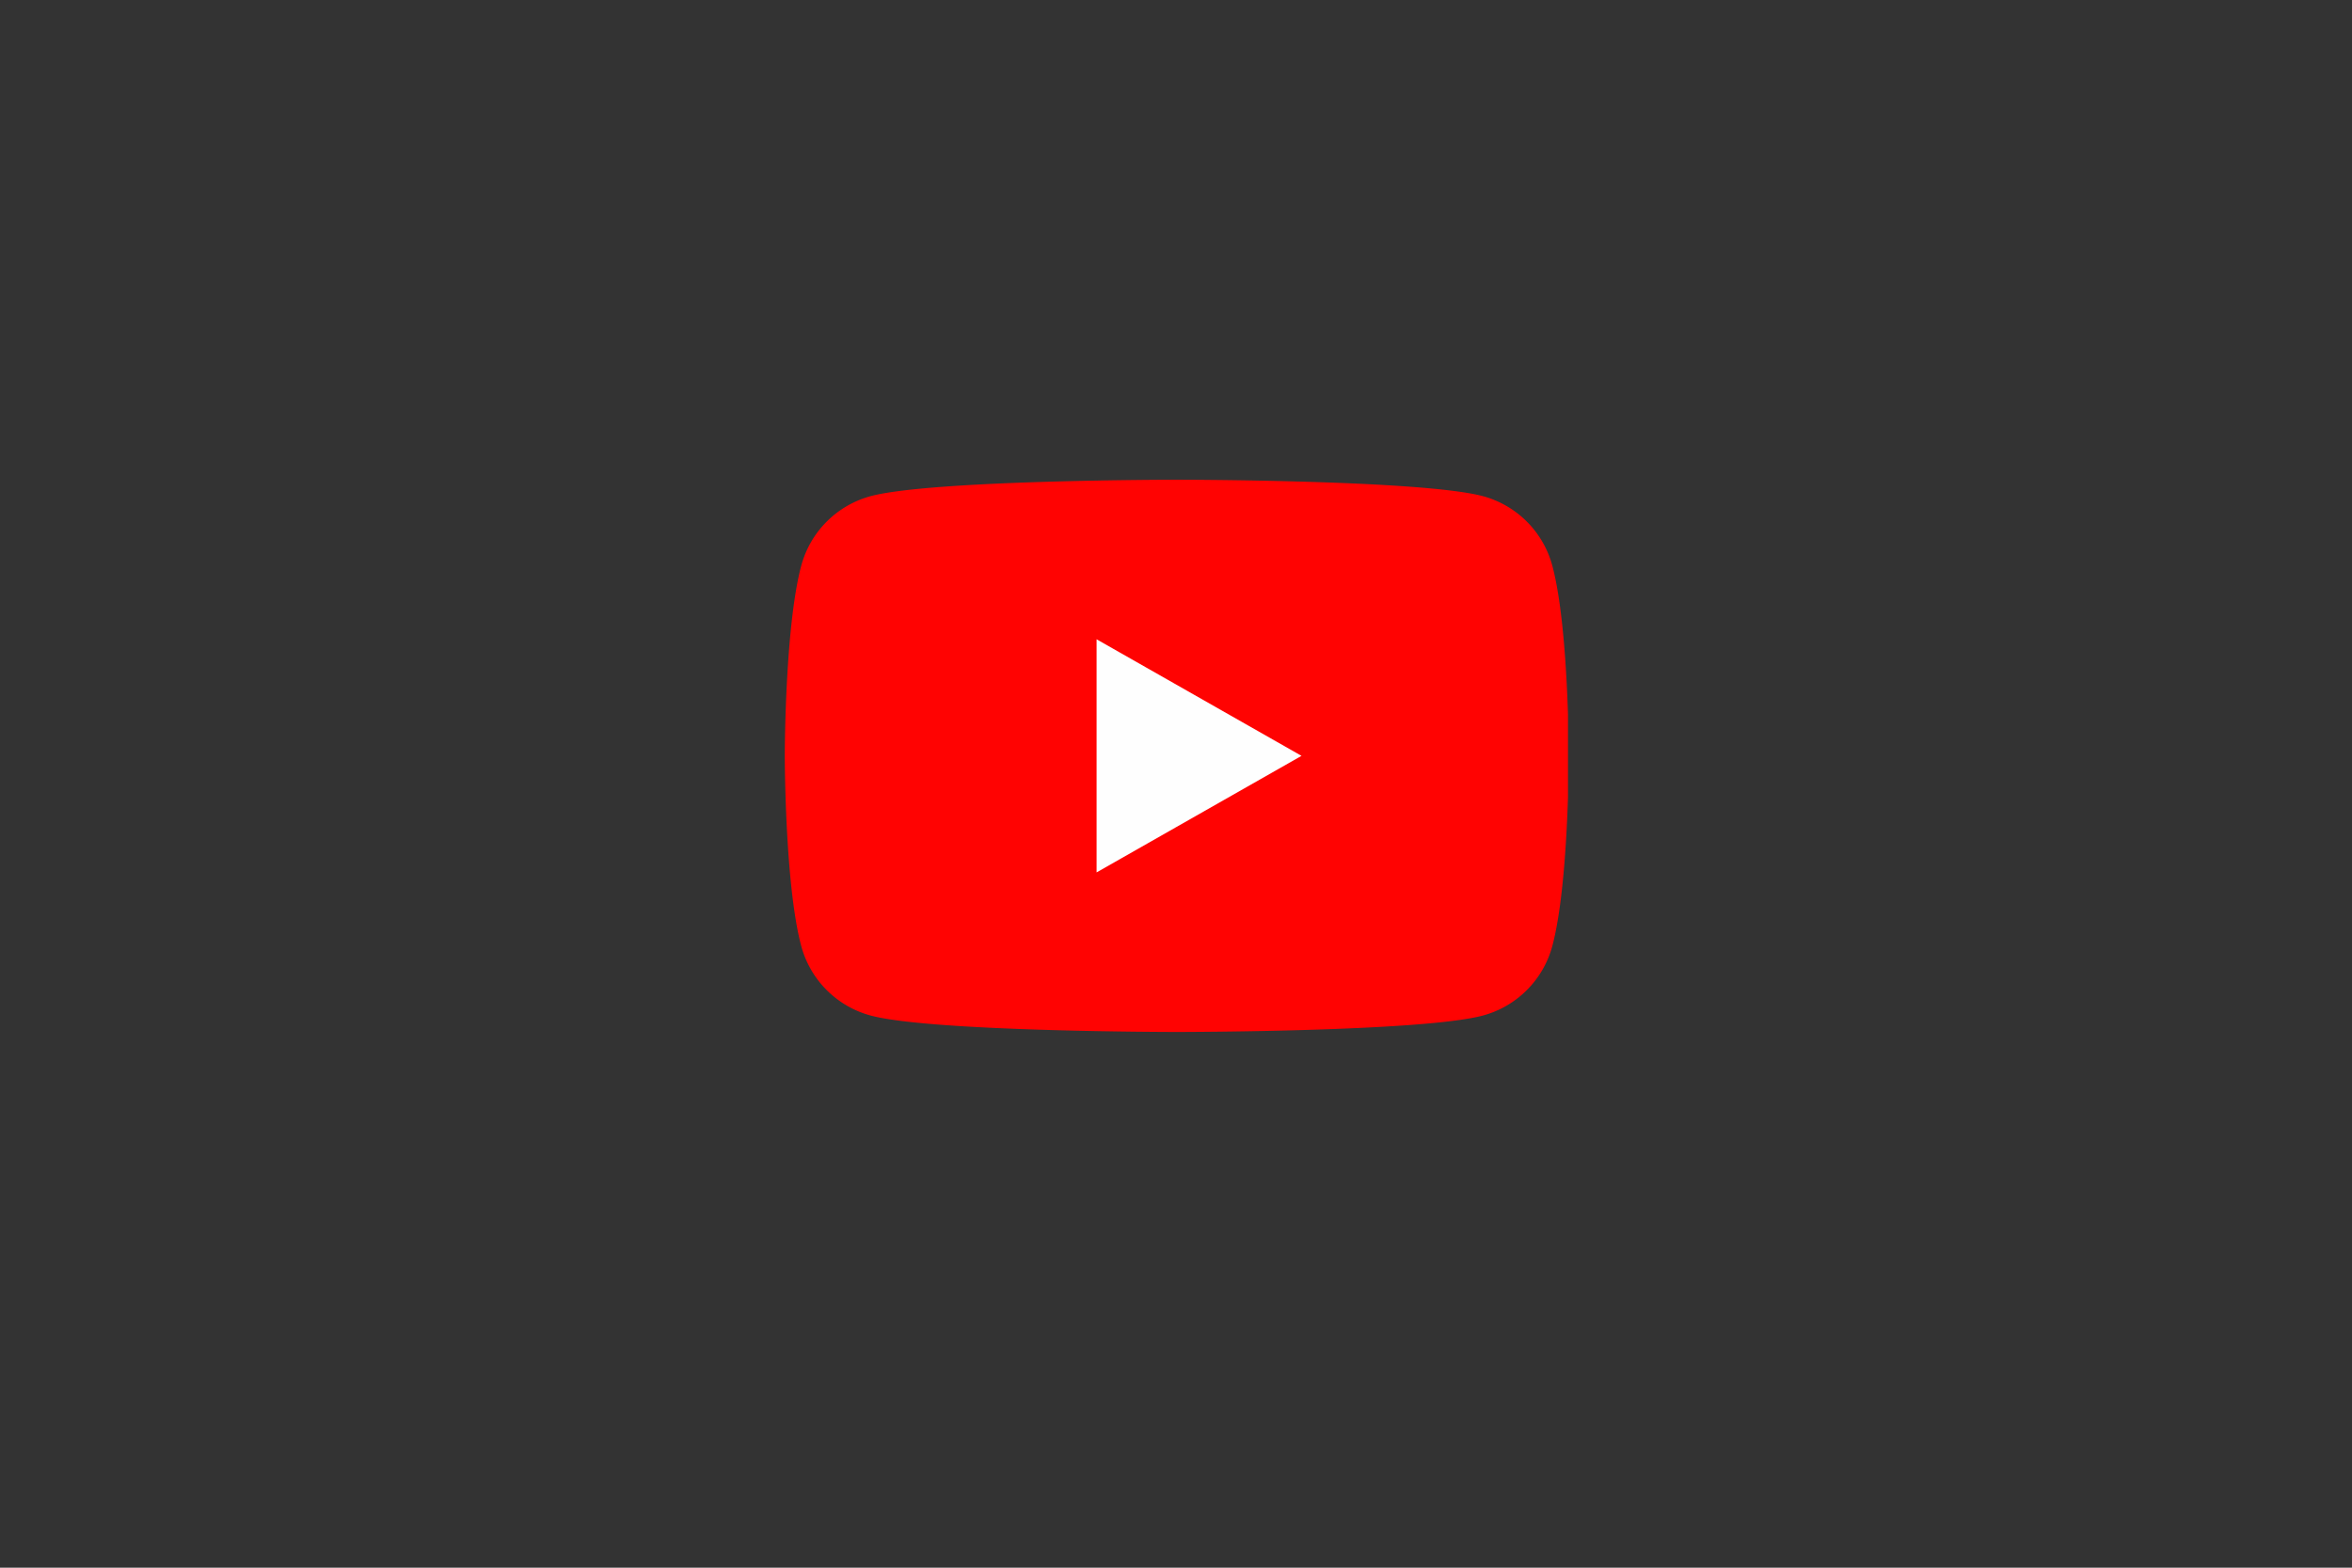
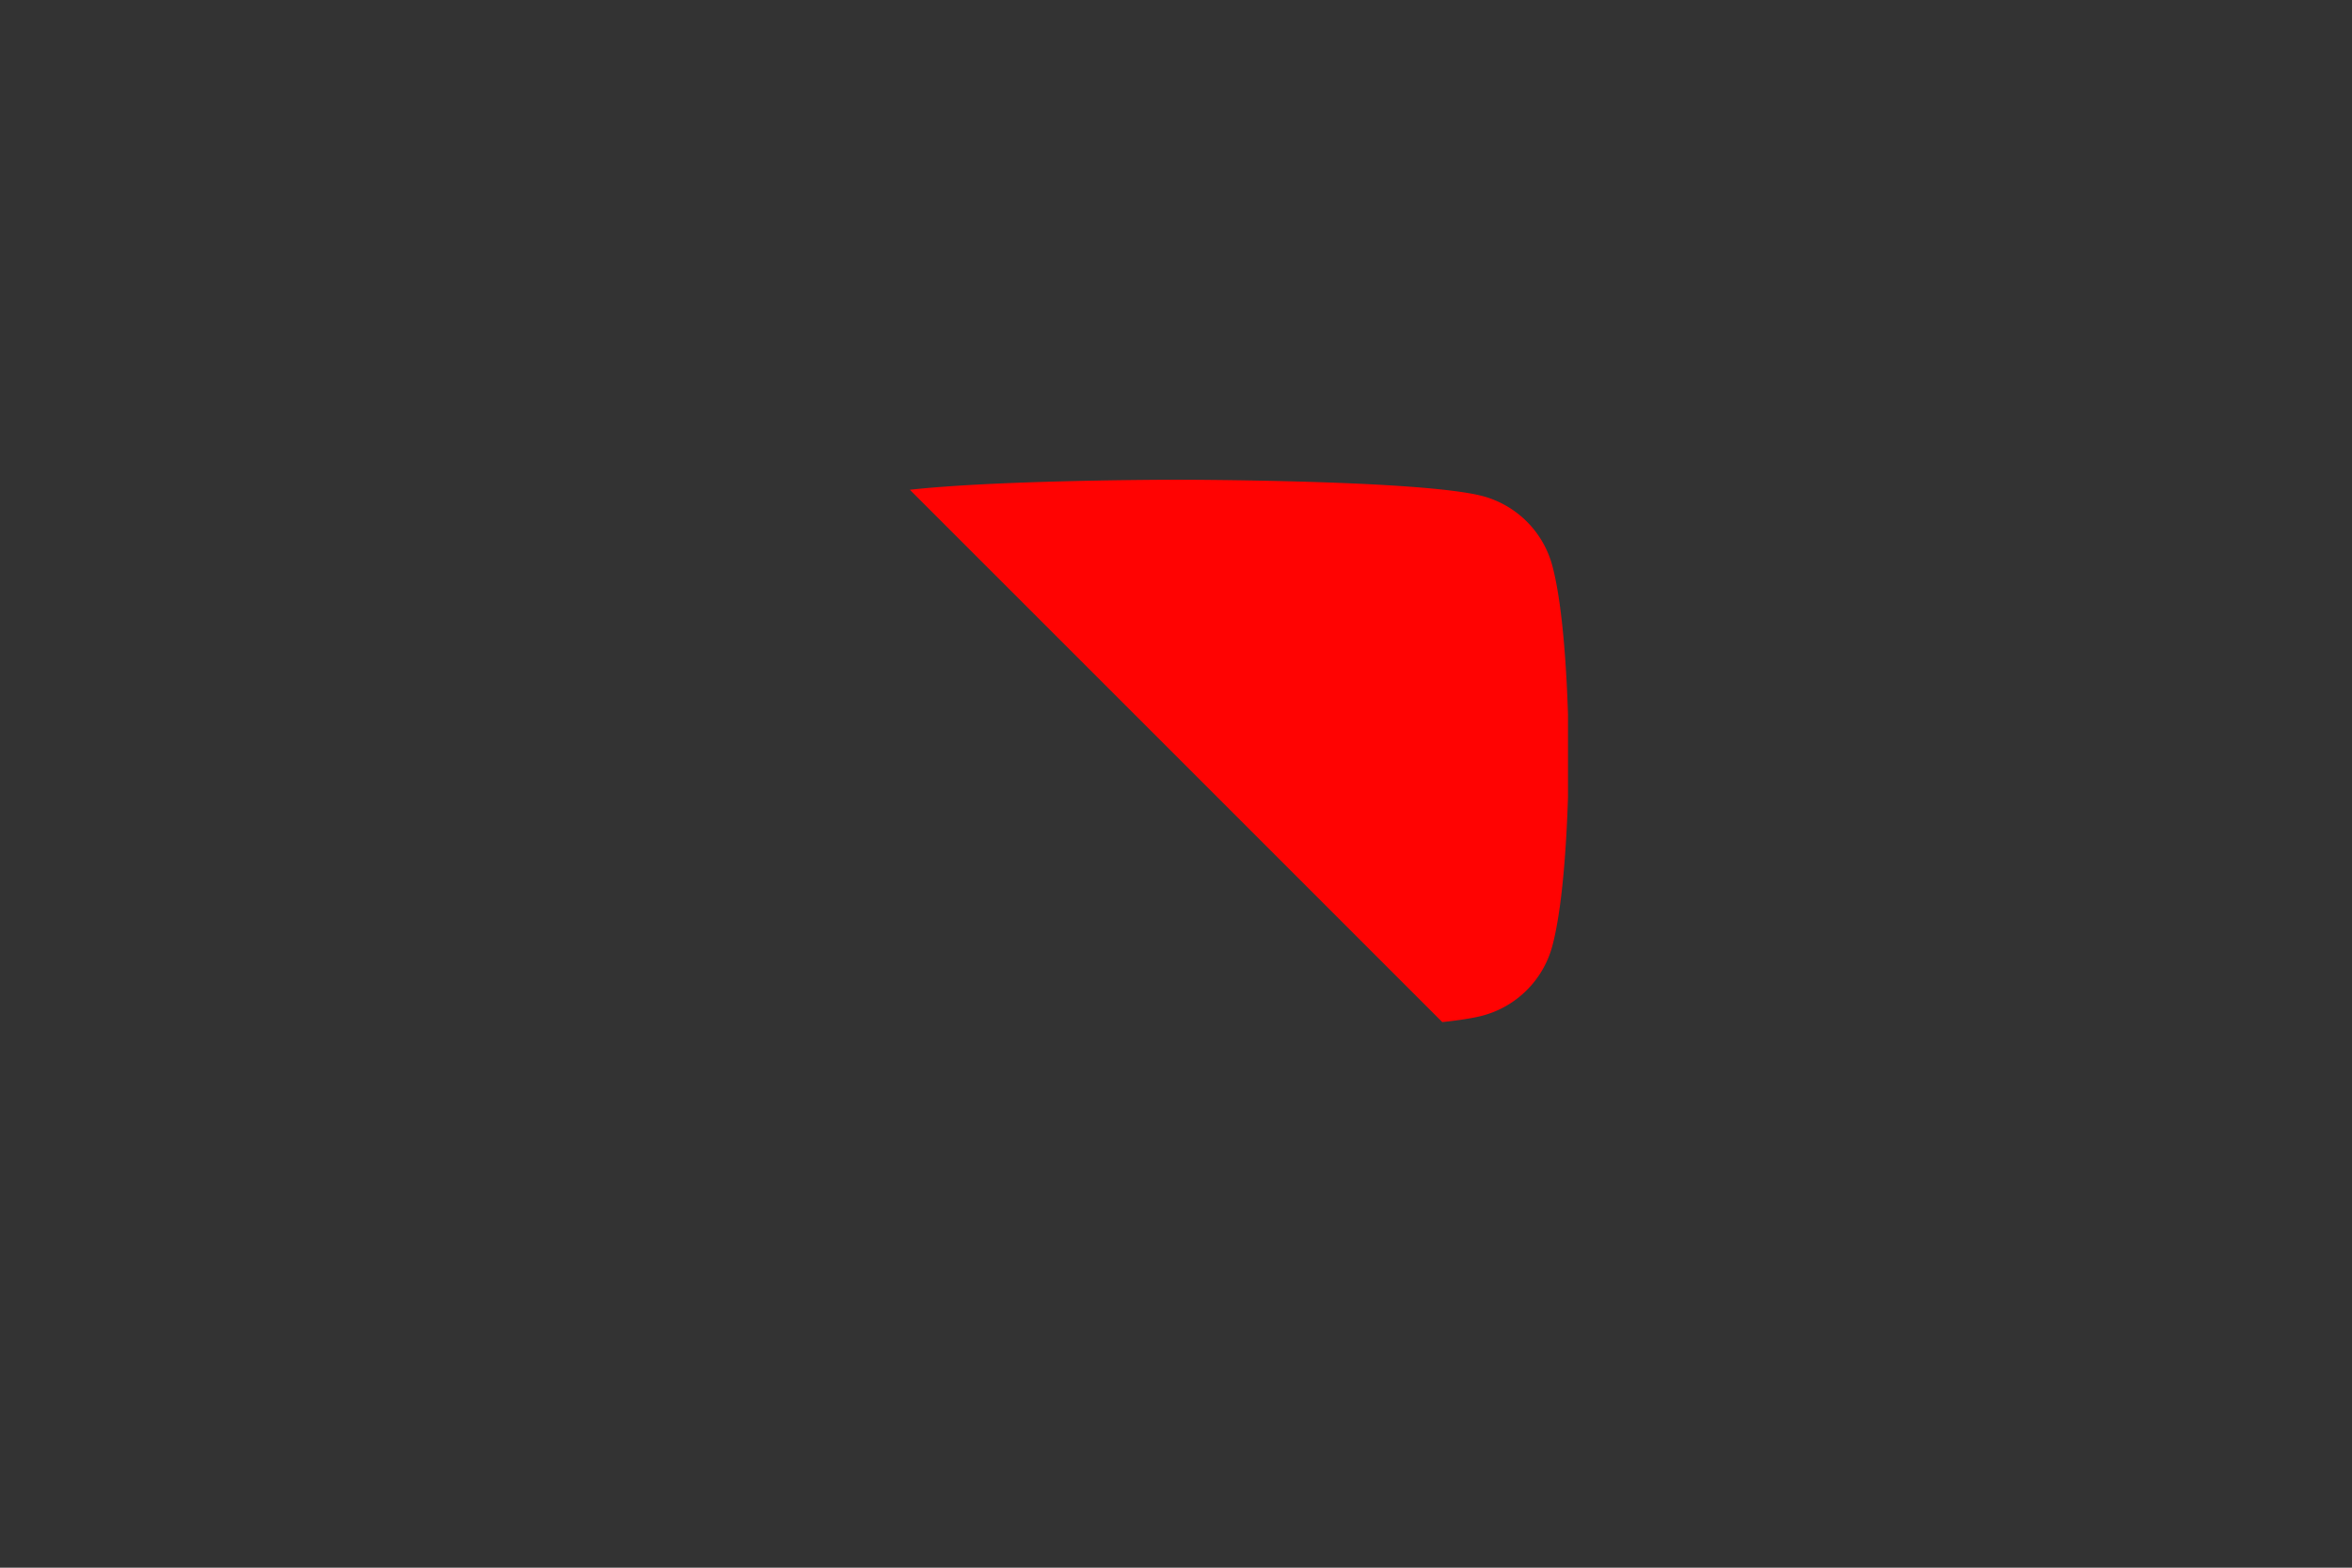
<svg xmlns="http://www.w3.org/2000/svg" width="168" height="112" fill="none">
  <rect width="100%" height="100%" fill="#333333" stroke="none" />
  <g clip-path="url(#a)">
    <path fill="#FF0302" d="M110.885 40.433a7.041 7.041 0 0 0-4.951-4.983c-4.378-1.177-21.879-1.177-21.879-1.177s-17.5 0-21.878 1.177a7.037 7.037 0 0 0-4.95 4.983C56.056 44.83 56.056 54 56.056 54s0 9.17 1.17 13.567a7.038 7.038 0 0 0 4.951 4.983c4.378 1.177 21.878 1.177 21.878 1.177s17.501 0 21.879-1.177a7.04 7.04 0 0 0 4.951-4.983C112.056 63.17 112.056 54 112.056 54s0-9.17-1.171-13.567Z" />
-     <path fill="#FEFEFE" d="M78.328 62.327V45.673L92.965 54l-14.637 8.327Z" />
  </g>
  <defs>
    <clipPath id="a">
-       <path fill="#fff" d="M56 26h56v56H56z" />
+       <path fill="#fff" d="M56 26h56v56z" />
    </clipPath>
  </defs>
</svg>